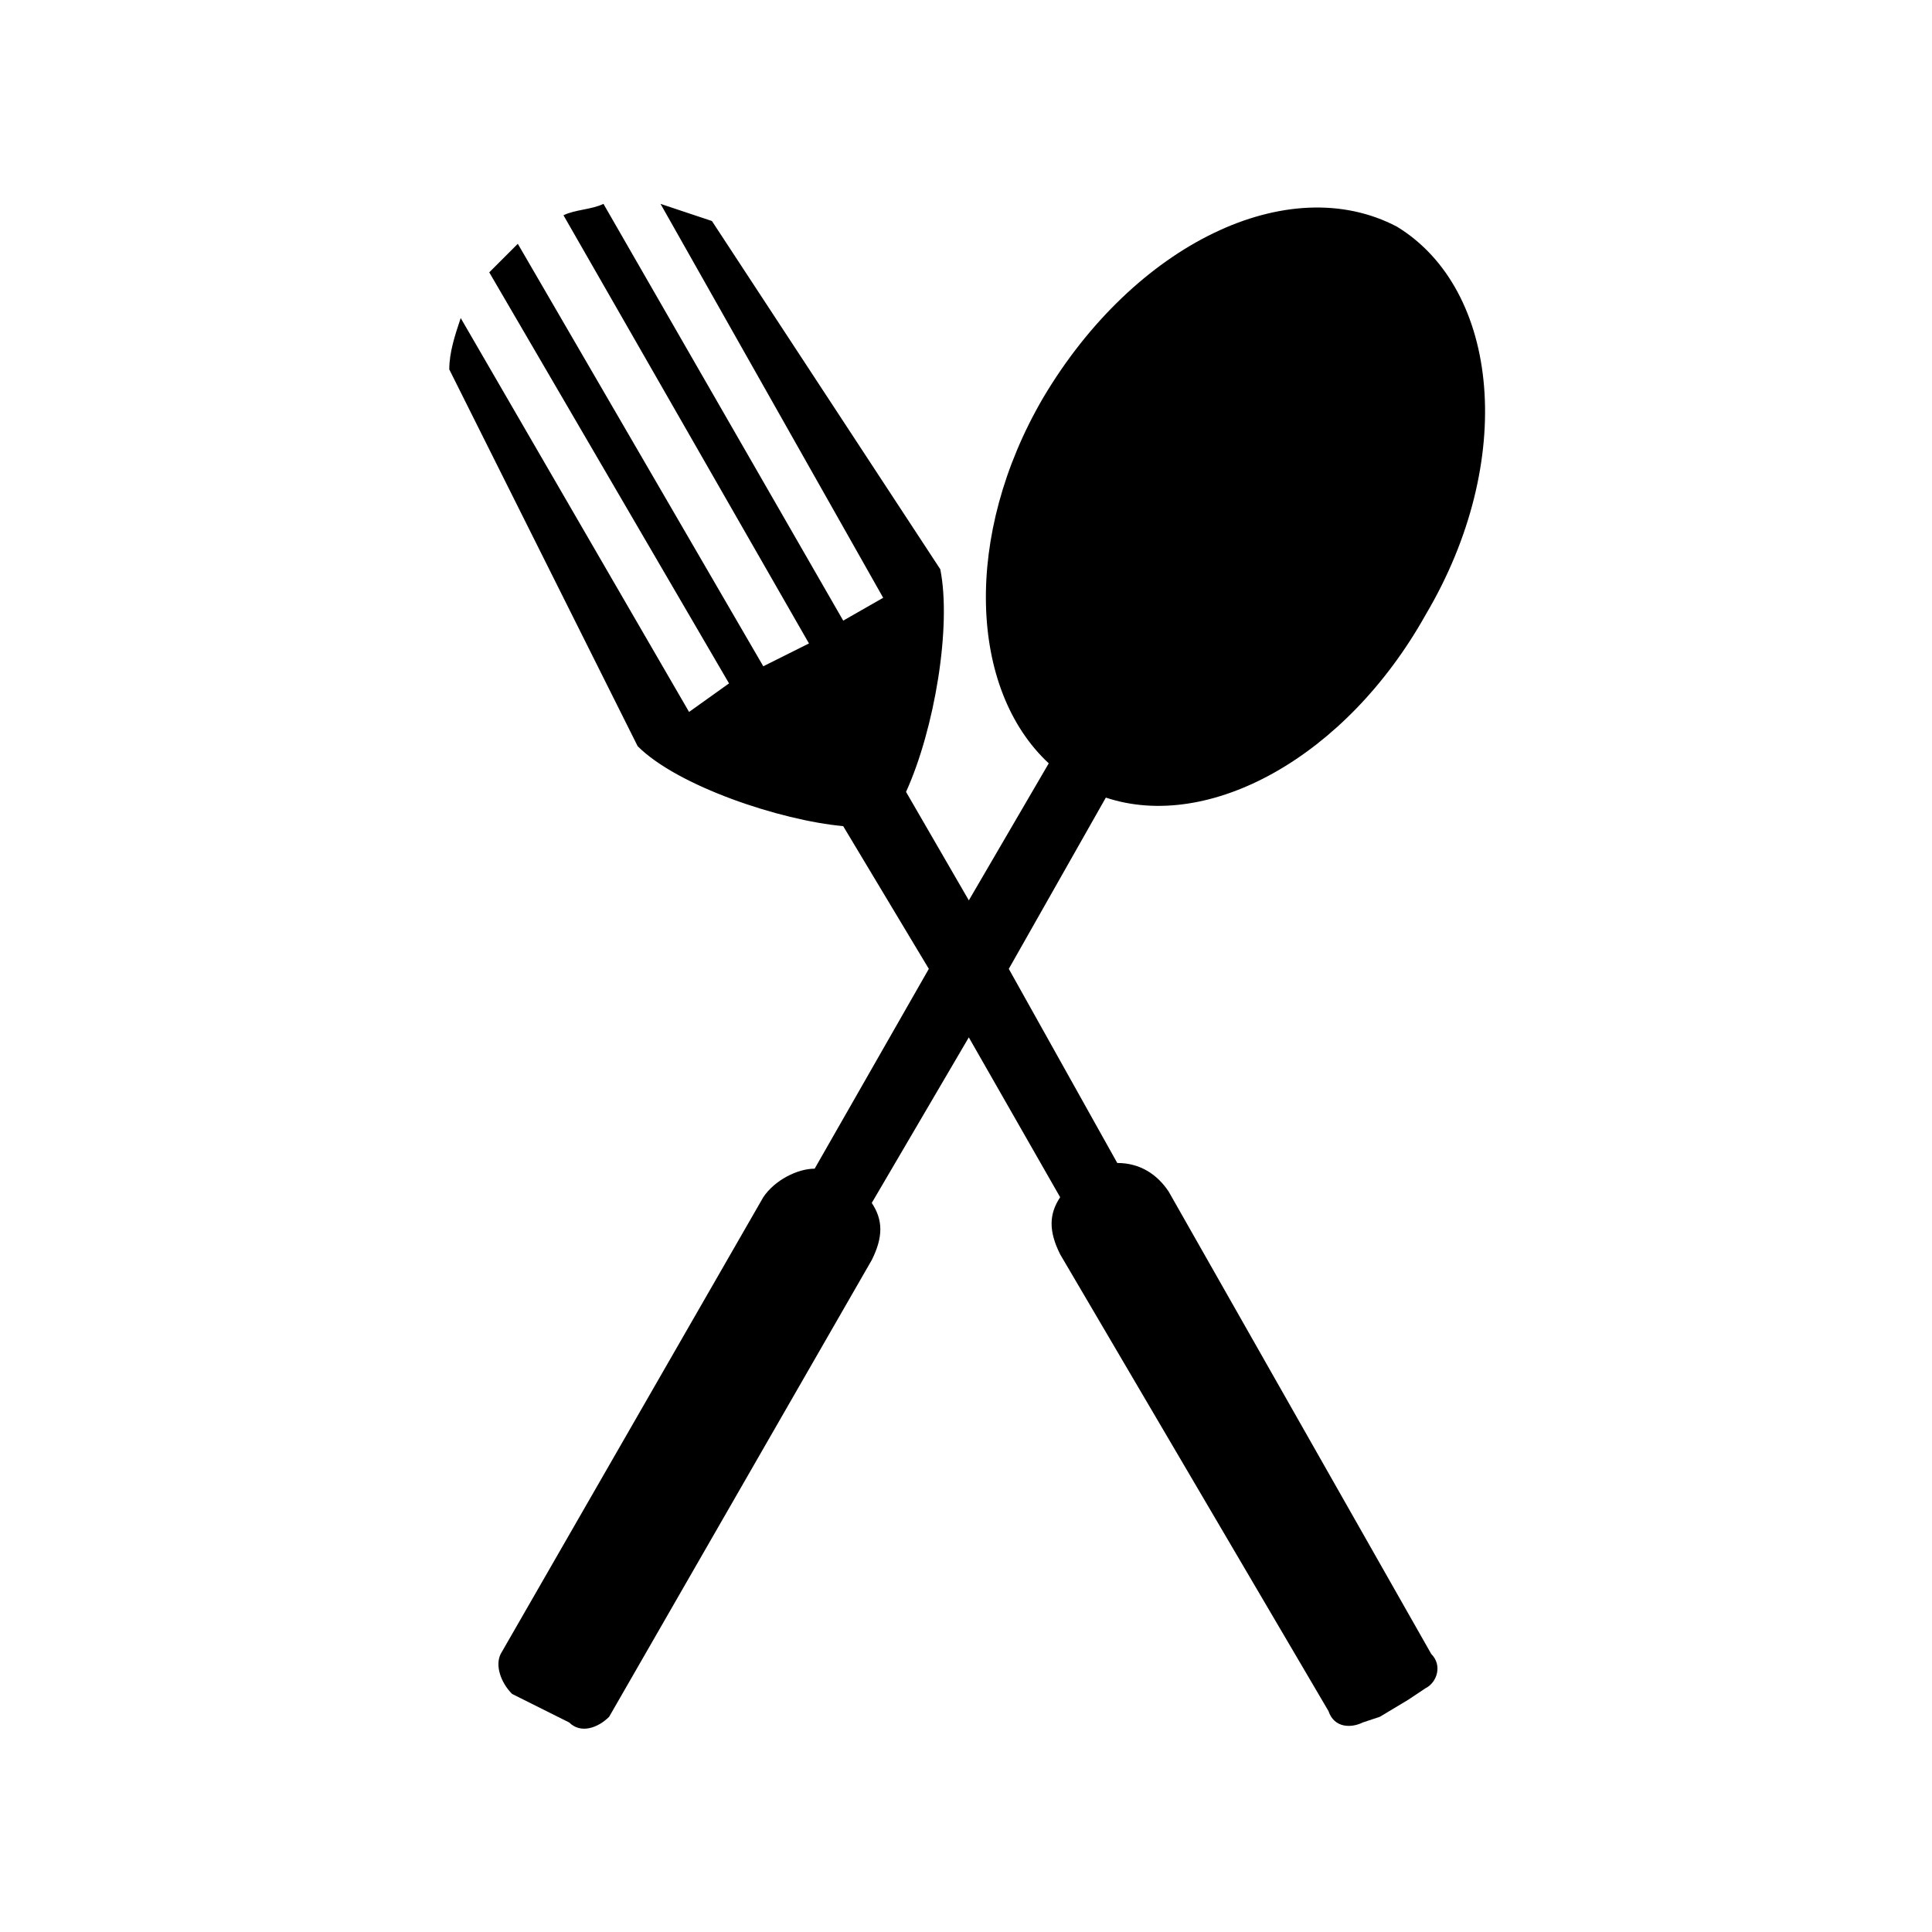
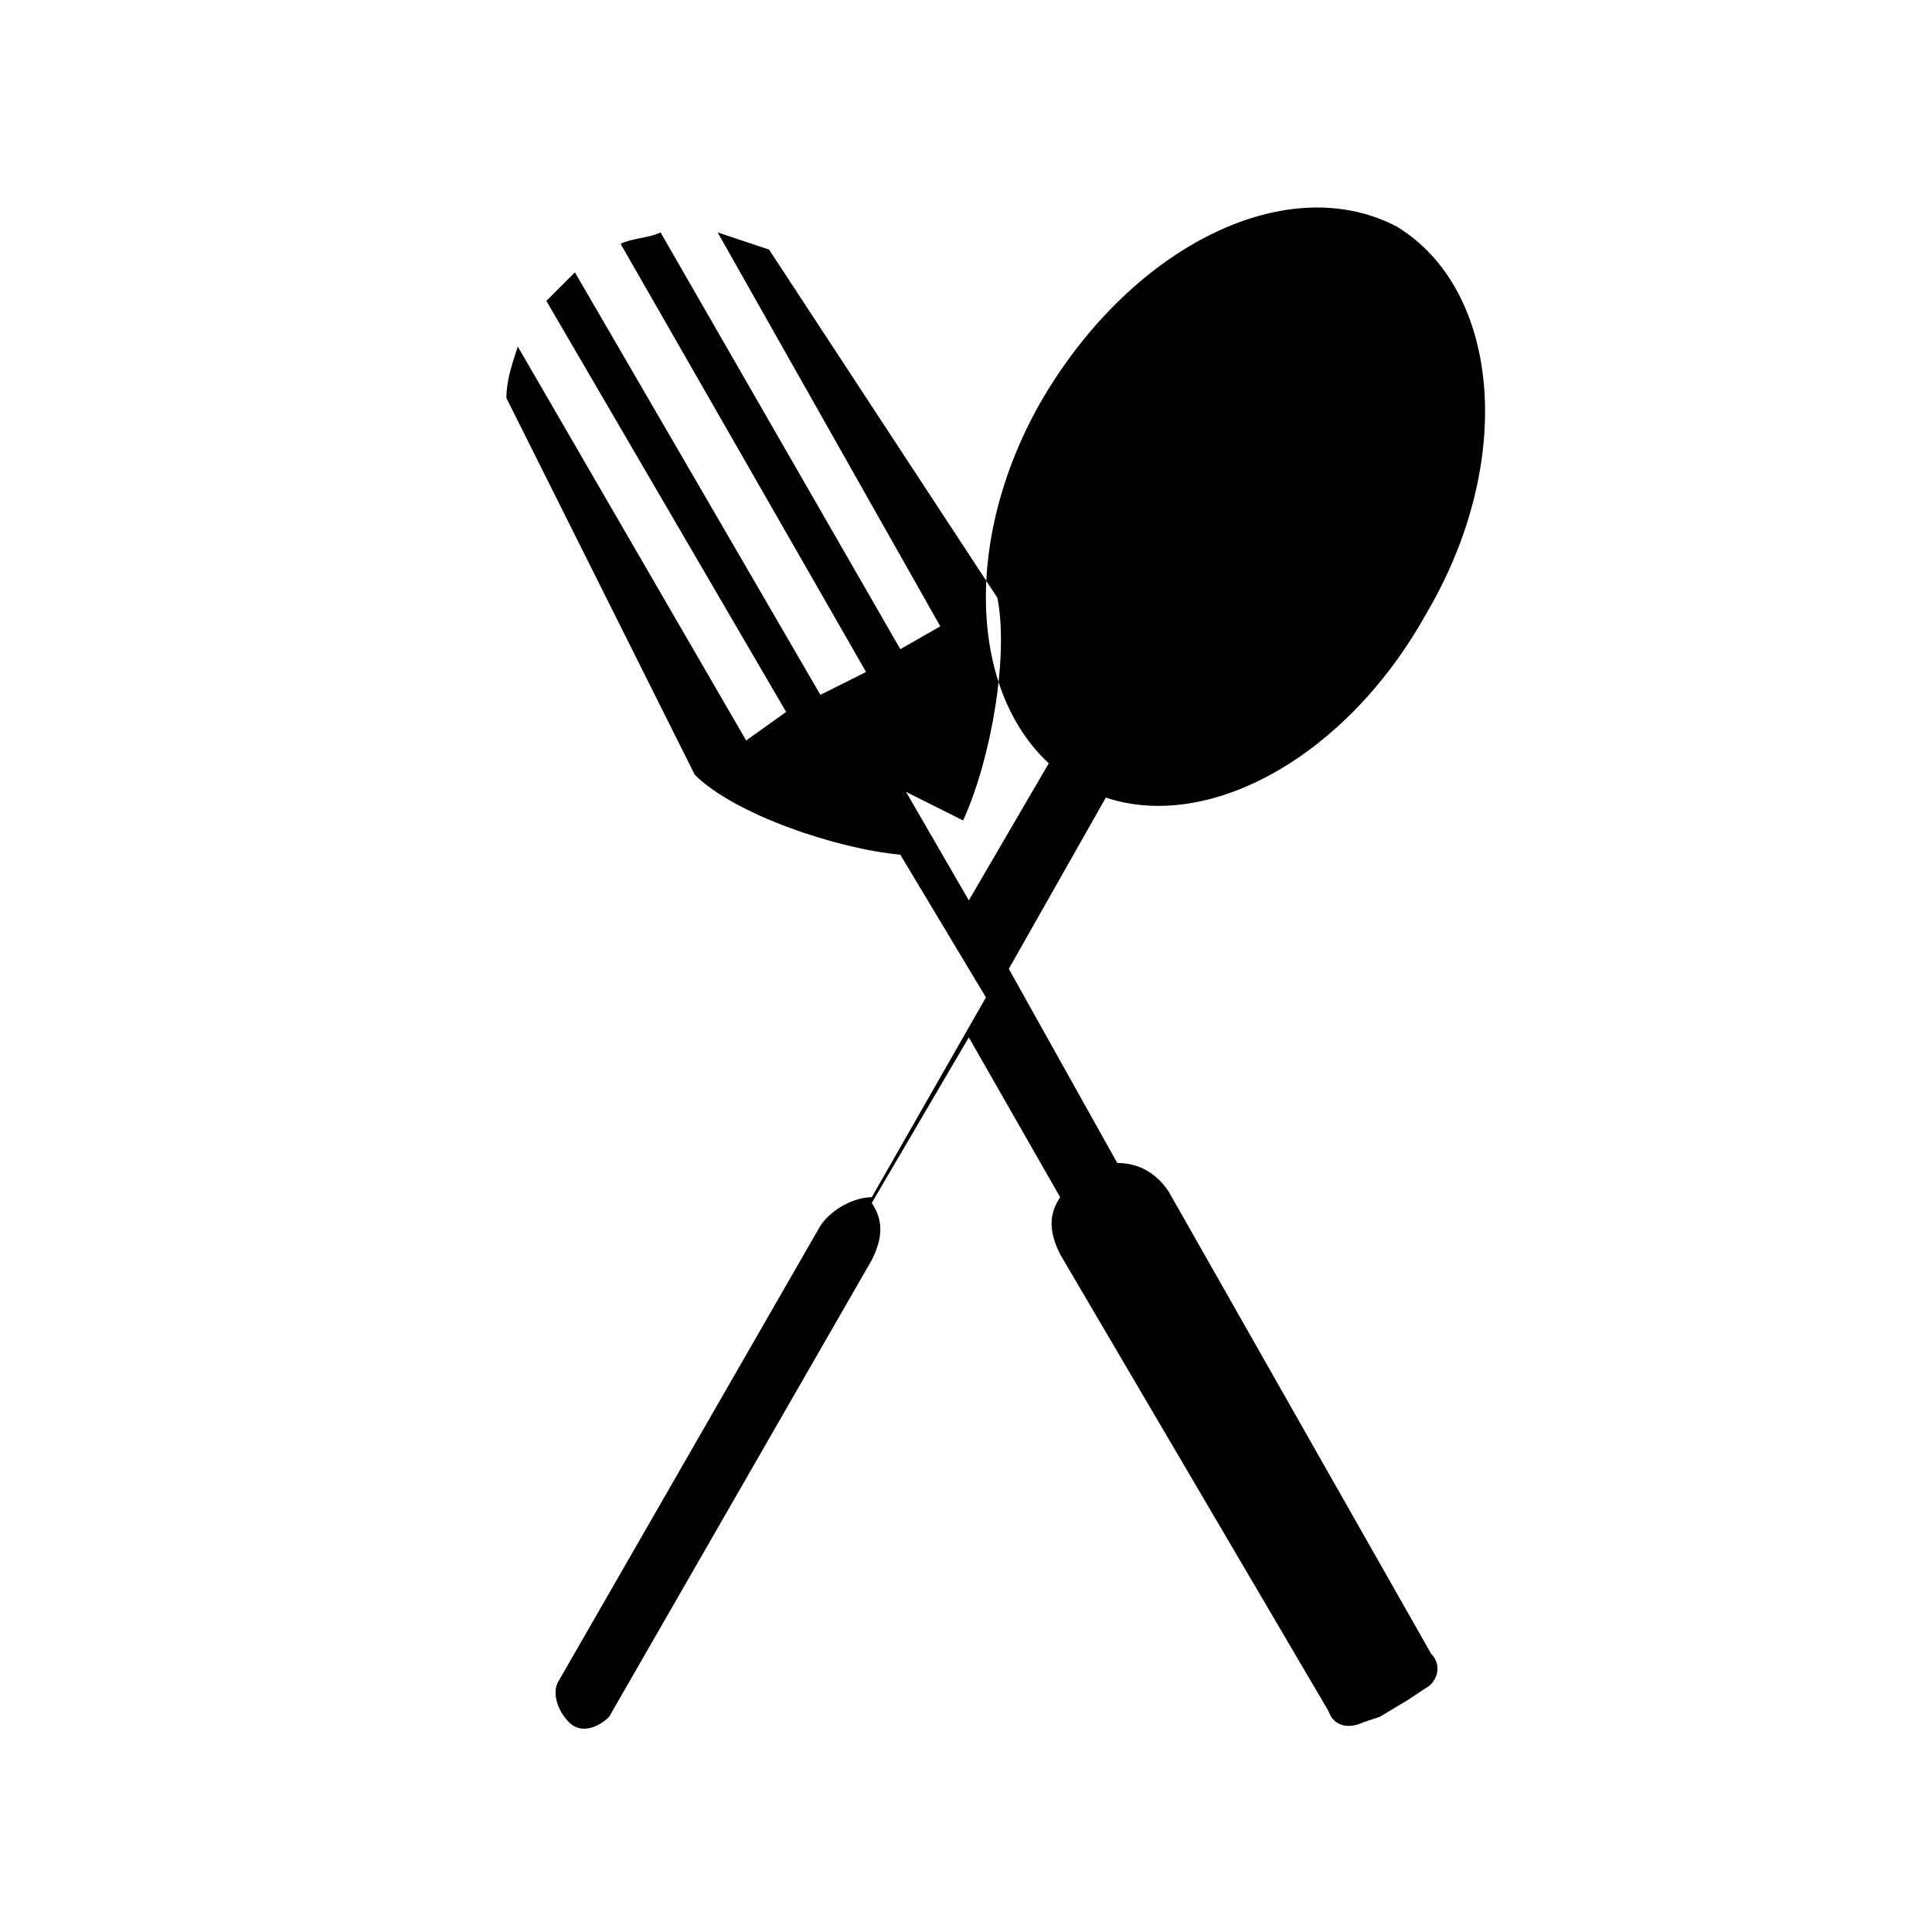
<svg xmlns="http://www.w3.org/2000/svg" fill="#000000" width="800px" height="800px" version="1.1" viewBox="144 144 512 512">
-   <path d="m384.11 353.86 16.641 28.746 21.18-36.312c-21.18-19.668-22.695-60.52-1.512-96.828 24.207-40.848 65.055-60.52 93.801-45.387 27.234 16.641 31.773 62.031 7.566 102.88-21.18 37.824-57.492 57.492-84.727 48.414l-25.719 45.387 28.746 51.441c6.051 0 10.59 3.027 13.617 7.566l69.594 122.55c3.027 3.027 1.512 7.566-1.512 9.078l-4.539 3.027-7.566 4.539-4.539 1.512c-3.027 1.512-7.566 1.512-9.078-3.027l-71.109-121.04c-3.027-6.051-3.027-10.59 0-15.129l-24.207-42.363-25.719 43.875c3.027 4.539 3.027 9.078 0 15.129l-69.594 121.04c-3.027 3.027-7.566 4.539-10.59 1.512l-3.027-1.512-9.078-4.539-3.027-1.512c-3.027-3.027-4.539-7.566-3.027-10.59l69.594-121.04c3.027-4.539 9.078-7.566 13.617-7.566l30.258-52.953-22.695-37.824c-16.641-1.512-43.875-10.59-54.465-21.18l-49.926-99.855c0-4.539 1.512-9.078 3.027-13.617l60.52 104.39 10.59-7.566-63.543-108.93c3.027-3.027 6.051-6.051 7.566-7.566l65.055 111.96 12.105-6.051-65.055-113.47c3.027-1.512 7.566-1.512 10.59-3.027l63.543 110.45 10.59-6.051-59.004-104.39c4.539 1.512 9.078 3.027 13.617 4.539l60.52 92.289c3.027 15.129-1.512 42.363-9.078 59.004l6.051-4.539-6.051 4.539z" fill-rule="evenodd" />
+   <path d="m384.11 353.86 16.641 28.746 21.18-36.312c-21.18-19.668-22.695-60.52-1.512-96.828 24.207-40.848 65.055-60.52 93.801-45.387 27.234 16.641 31.773 62.031 7.566 102.88-21.18 37.824-57.492 57.492-84.727 48.414l-25.719 45.387 28.746 51.441c6.051 0 10.59 3.027 13.617 7.566l69.594 122.55c3.027 3.027 1.512 7.566-1.512 9.078l-4.539 3.027-7.566 4.539-4.539 1.512c-3.027 1.512-7.566 1.512-9.078-3.027l-71.109-121.04c-3.027-6.051-3.027-10.59 0-15.129l-24.207-42.363-25.719 43.875c3.027 4.539 3.027 9.078 0 15.129l-69.594 121.04c-3.027 3.027-7.566 4.539-10.59 1.512c-3.027-3.027-4.539-7.566-3.027-10.59l69.594-121.04c3.027-4.539 9.078-7.566 13.617-7.566l30.258-52.953-22.695-37.824c-16.641-1.512-43.875-10.59-54.465-21.18l-49.926-99.855c0-4.539 1.512-9.078 3.027-13.617l60.52 104.39 10.59-7.566-63.543-108.93c3.027-3.027 6.051-6.051 7.566-7.566l65.055 111.96 12.105-6.051-65.055-113.47c3.027-1.512 7.566-1.512 10.59-3.027l63.543 110.45 10.59-6.051-59.004-104.39c4.539 1.512 9.078 3.027 13.617 4.539l60.52 92.289c3.027 15.129-1.512 42.363-9.078 59.004l6.051-4.539-6.051 4.539z" fill-rule="evenodd" />
</svg>